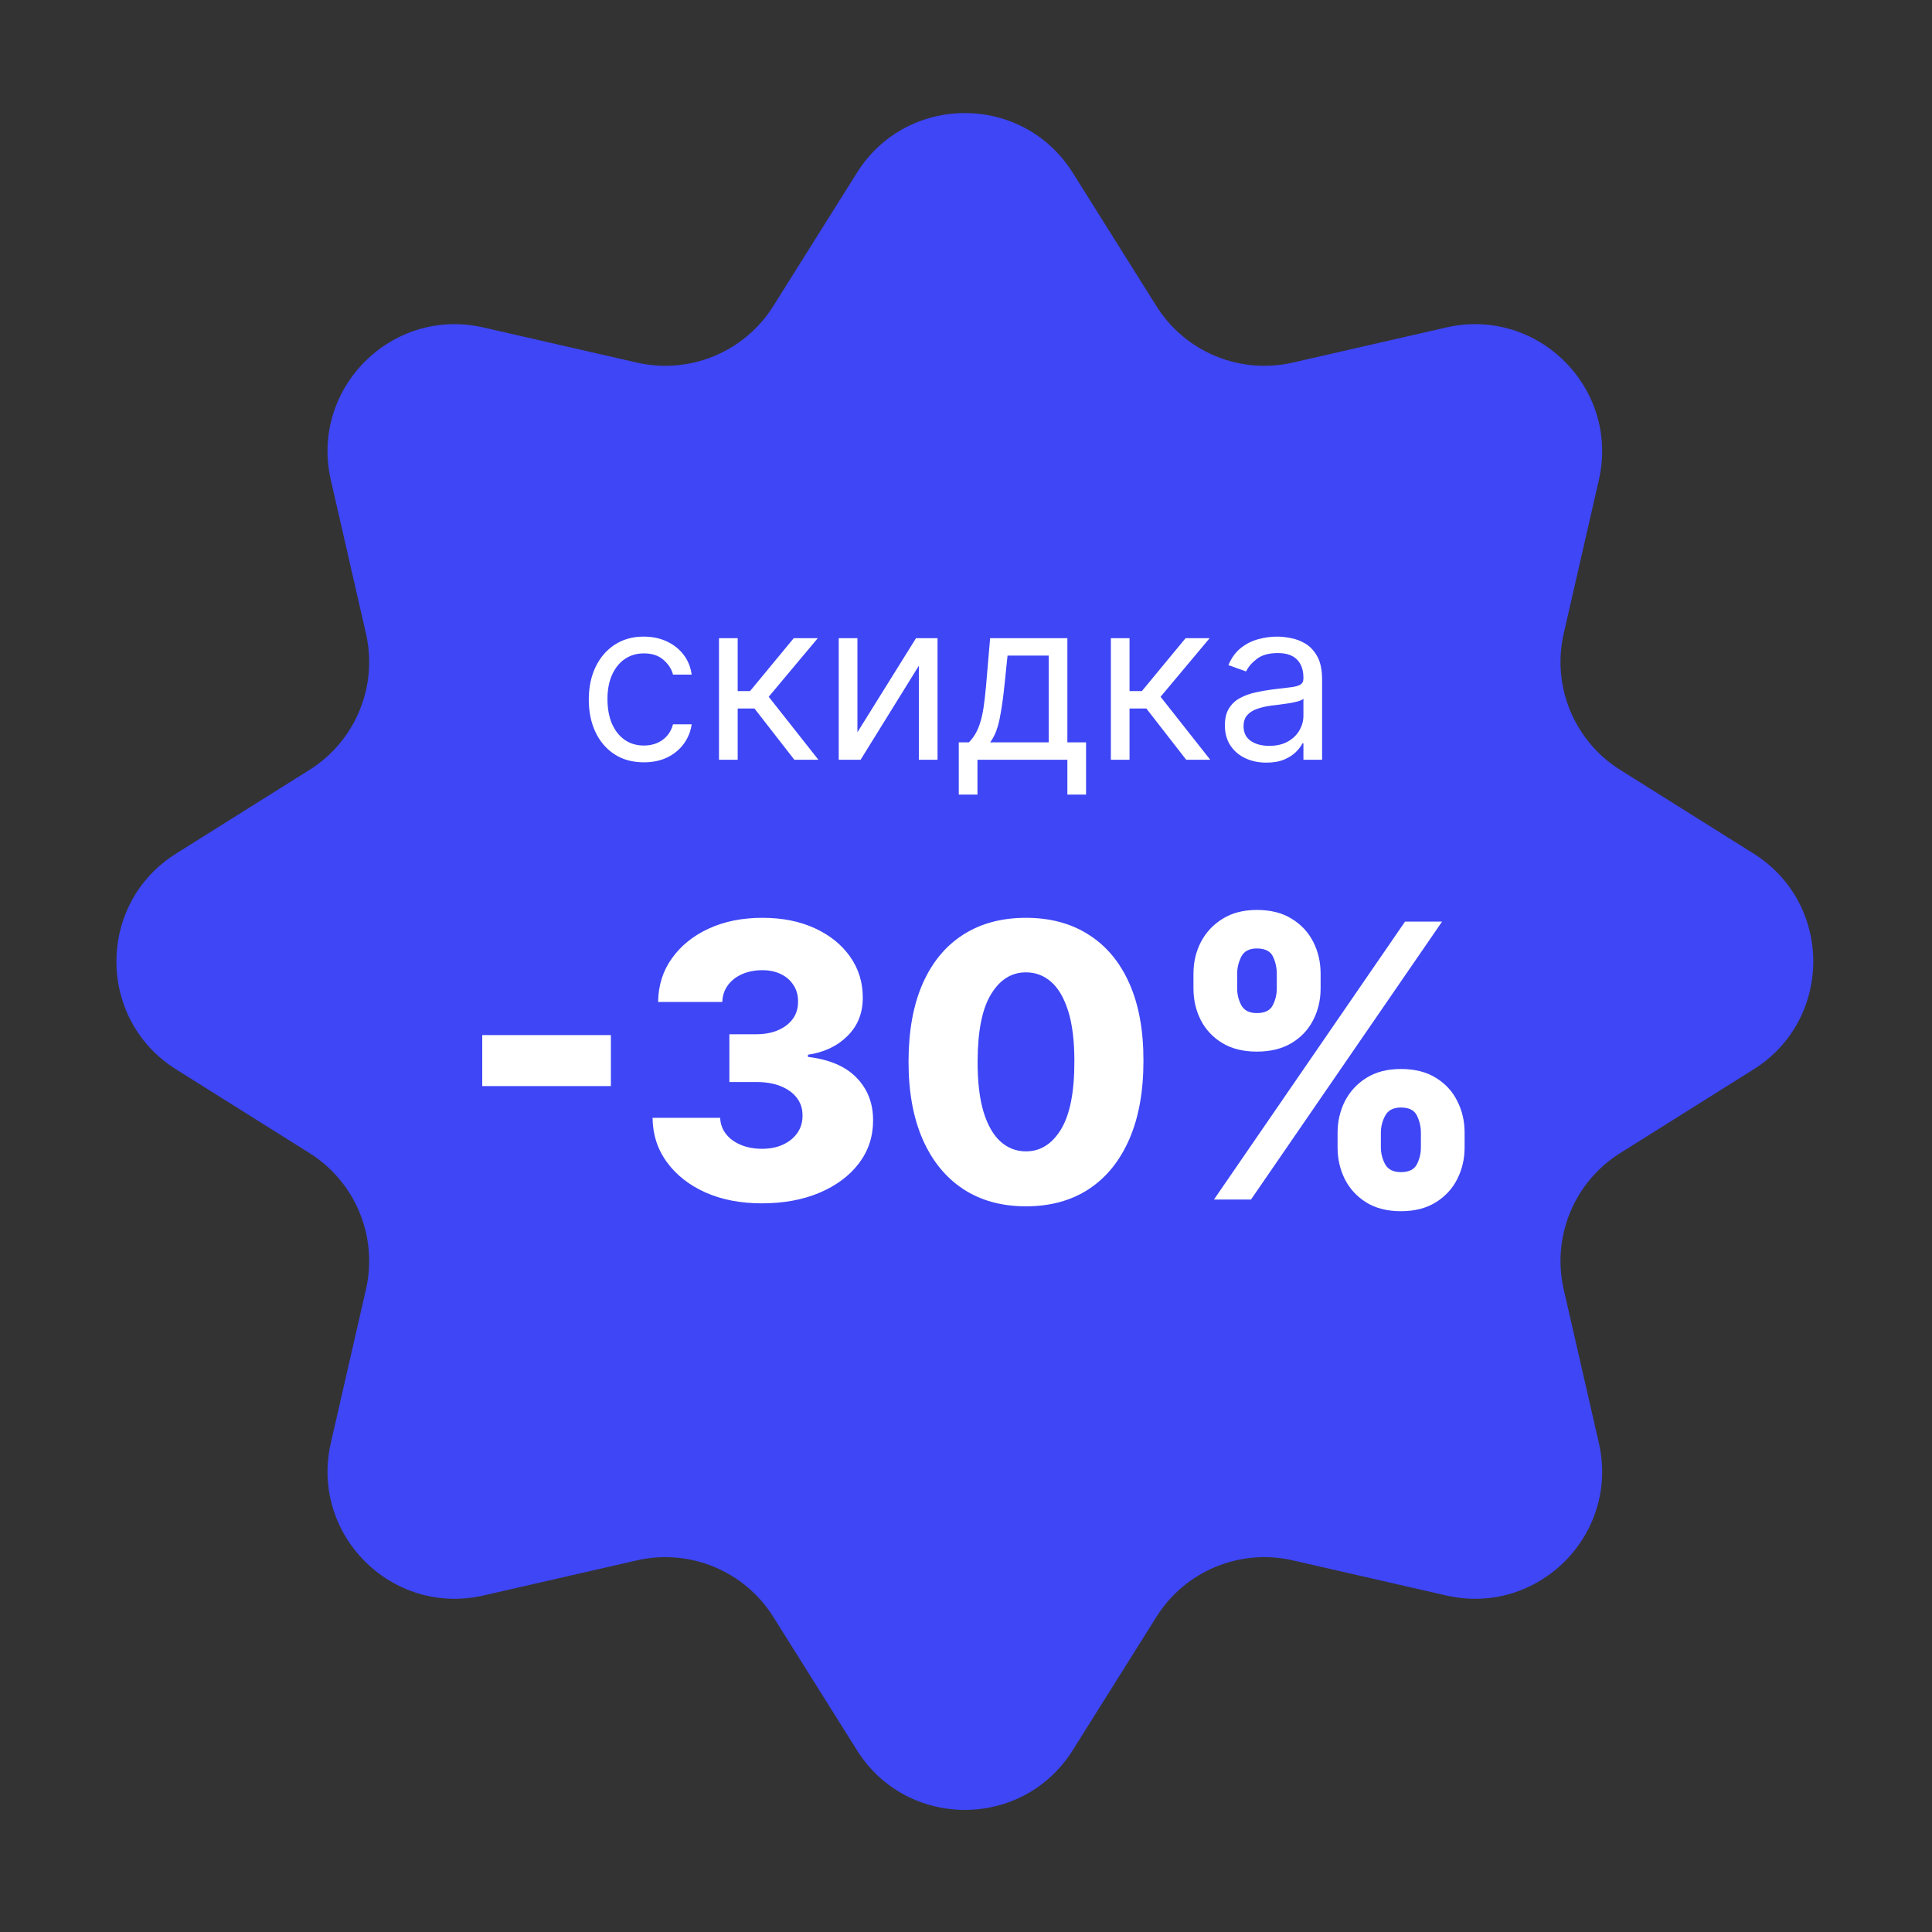
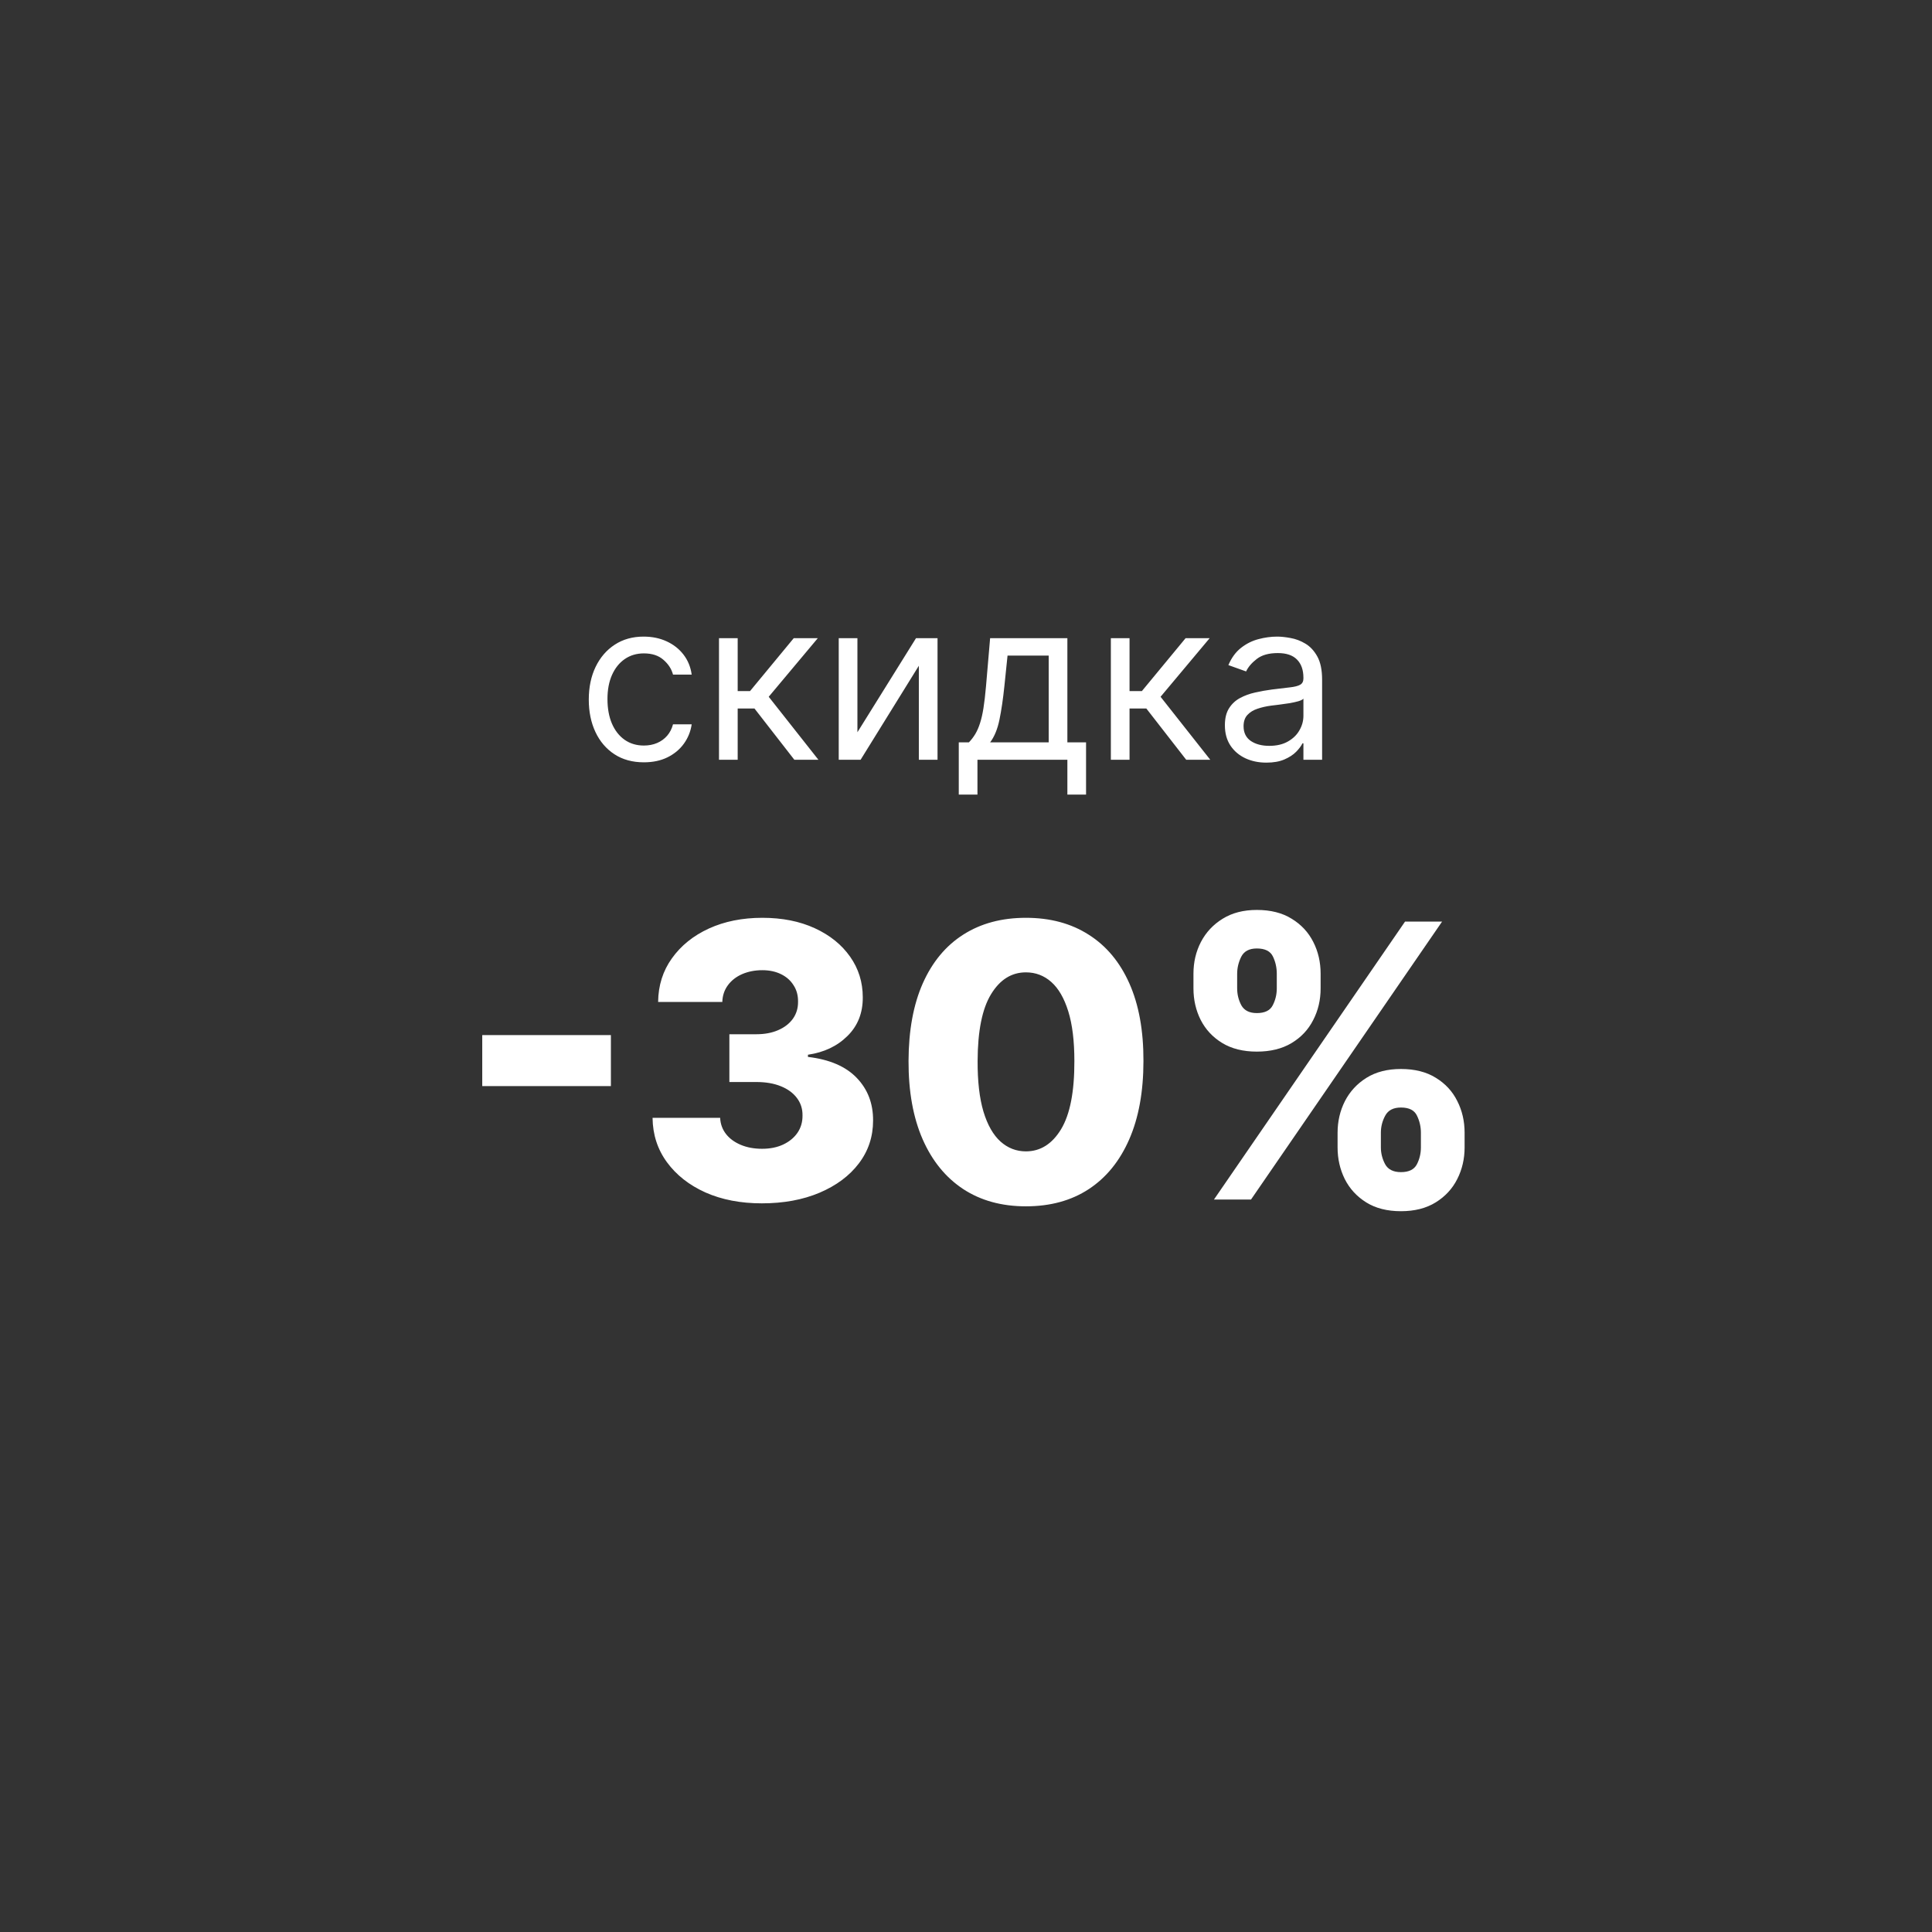
<svg xmlns="http://www.w3.org/2000/svg" width="182" height="182" viewBox="0 0 182 182" fill="none">
  <rect x="0" y="0" width="182" height="182" fill="#333333" stroke="none" />
-   <path d="M80.726 16.273C85.43 8.777 96.352 8.777 101.055 16.273L108.94 28.838C111.653 33.162 116.806 35.296 121.782 34.157L136.242 30.848C144.868 28.873 152.592 36.596 150.617 45.222L147.307 59.683C146.168 64.659 148.302 69.811 152.627 72.525L165.192 80.409C172.688 85.113 172.688 96.035 165.192 100.739L152.627 108.623C148.302 111.337 146.168 116.489 147.307 121.465L150.617 135.926C152.592 144.552 144.868 152.275 136.242 150.3L121.782 146.991C116.806 145.852 111.653 147.986 108.94 152.31L101.055 164.875C96.352 172.371 85.43 172.371 80.726 164.875L72.842 152.31C70.128 147.986 64.976 145.852 60 146.991L45.539 150.3C36.913 152.275 29.19 144.552 31.165 135.926L34.474 121.465C35.613 116.489 33.479 111.337 29.155 108.623L16.59 100.739C9.094 96.035 9.094 85.113 16.59 80.409L29.155 72.525C33.479 69.811 35.613 64.659 34.474 59.683L31.165 45.222C29.19 36.596 36.913 28.873 45.539 30.848L60 34.157C64.976 35.296 70.128 33.162 72.842 28.838L80.726 16.273Z" fill="#3E46F5" />
  <path d="M60.655 71.812C59.581 71.812 58.657 71.559 57.881 71.052C57.105 70.545 56.509 69.846 56.091 68.956C55.674 68.066 55.465 67.05 55.465 65.906C55.465 64.743 55.679 63.716 56.106 62.826C56.539 61.931 57.14 61.233 57.911 60.731C58.686 60.224 59.591 59.97 60.625 59.97C61.431 59.97 62.157 60.119 62.803 60.418C63.449 60.716 63.979 61.133 64.391 61.67C64.804 62.207 65.06 62.834 65.159 63.55H63.4C63.265 63.028 62.967 62.565 62.505 62.163C62.047 61.755 61.431 61.551 60.655 61.551C59.969 61.551 59.367 61.73 58.85 62.088C58.338 62.441 57.938 62.941 57.65 63.587C57.367 64.228 57.225 64.982 57.225 65.847C57.225 66.732 57.364 67.502 57.642 68.158C57.926 68.815 58.324 69.324 58.836 69.687C59.353 70.05 59.959 70.232 60.655 70.232C61.113 70.232 61.528 70.152 61.901 69.993C62.273 69.834 62.589 69.605 62.848 69.307C63.106 69.008 63.29 68.651 63.4 68.233H65.159C65.06 68.909 64.814 69.518 64.421 70.06C64.033 70.597 63.519 71.025 62.877 71.343C62.241 71.656 61.5 71.812 60.655 71.812ZM67.732 71.574V60.119H69.492V65.101H70.656L74.772 60.119H77.039L72.415 65.638L77.099 71.574H74.832L71.073 66.742H69.492V71.574H67.732ZM80.772 68.979L86.29 60.119H88.318V71.574H86.558V62.715L81.07 71.574H79.011V60.119H80.772V68.979ZM90.319 74.855V69.933H91.273C91.507 69.69 91.708 69.426 91.877 69.143C92.046 68.859 92.193 68.524 92.317 68.136C92.447 67.743 92.556 67.266 92.645 66.704C92.735 66.138 92.814 65.454 92.884 64.653L93.272 60.119H100.55V69.933H102.31V74.855H100.55V71.574H92.079V74.855H90.319ZM93.272 69.933H98.79V61.76H94.913L94.614 64.653C94.49 65.852 94.336 66.898 94.152 67.793C93.968 68.688 93.675 69.401 93.272 69.933ZM104.646 71.574V60.119H106.406V65.101H107.569L111.686 60.119H113.953L109.329 65.638L114.013 71.574H111.746L107.987 66.742H106.406V71.574H104.646ZM119.296 71.842C118.57 71.842 117.912 71.706 117.32 71.432C116.728 71.154 116.258 70.754 115.91 70.232C115.562 69.705 115.388 69.068 115.388 68.323C115.388 67.666 115.518 67.134 115.776 66.727C116.035 66.314 116.38 65.991 116.813 65.757C117.245 65.523 117.723 65.35 118.245 65.235C118.772 65.116 119.301 65.021 119.833 64.952C120.529 64.862 121.093 64.795 121.526 64.75C121.963 64.701 122.282 64.619 122.48 64.504C122.684 64.39 122.786 64.191 122.786 63.908V63.848C122.786 63.112 122.585 62.541 122.182 62.133C121.784 61.725 121.18 61.521 120.37 61.521C119.53 61.521 118.871 61.705 118.394 62.073C117.917 62.441 117.581 62.834 117.387 63.251L115.717 62.655C116.015 61.959 116.413 61.417 116.91 61.029C117.412 60.636 117.959 60.363 118.55 60.209C119.147 60.05 119.734 59.97 120.31 59.97C120.678 59.97 121.101 60.015 121.578 60.104C122.06 60.189 122.525 60.365 122.973 60.634C123.425 60.902 123.8 61.308 124.099 61.849C124.397 62.391 124.546 63.117 124.546 64.027V71.574H122.786V70.023H122.697C122.577 70.271 122.379 70.537 122.1 70.821C121.822 71.104 121.451 71.345 120.989 71.544C120.527 71.743 119.962 71.842 119.296 71.842ZM119.565 70.261C120.261 70.261 120.847 70.125 121.325 69.851C121.807 69.578 122.17 69.225 122.413 68.792C122.662 68.36 122.786 67.905 122.786 67.428V65.817C122.712 65.906 122.548 65.988 122.294 66.063C122.045 66.132 121.757 66.195 121.429 66.249C121.106 66.299 120.79 66.344 120.482 66.383C120.179 66.418 119.933 66.448 119.744 66.473C119.286 66.533 118.859 66.63 118.461 66.764C118.068 66.893 117.75 67.09 117.506 67.353C117.268 67.612 117.148 67.965 117.148 68.412C117.148 69.023 117.375 69.486 117.827 69.799C118.284 70.107 118.864 70.261 119.565 70.261Z" fill="white" />
  <path d="M57.548 97.506V102.312H45.429V97.506H57.548ZM71.764 113.358C69.77 113.358 68.001 113.017 66.459 112.335C64.925 111.645 63.715 110.695 62.828 109.484C61.942 108.274 61.49 106.881 61.473 105.304H67.84C67.865 105.875 68.048 106.382 68.389 106.825C68.73 107.26 69.195 107.601 69.783 107.848C70.371 108.095 71.04 108.219 71.79 108.219C72.54 108.219 73.2 108.087 73.771 107.822C74.351 107.55 74.803 107.179 75.126 106.71C75.45 106.233 75.608 105.687 75.599 105.074C75.608 104.46 75.433 103.915 75.075 103.438C74.717 102.96 74.21 102.589 73.554 102.325C72.906 102.061 72.139 101.929 71.253 101.929H68.709V97.429H71.253C72.028 97.429 72.71 97.301 73.298 97.046C73.895 96.79 74.359 96.432 74.692 95.972C75.024 95.503 75.186 94.966 75.178 94.361C75.186 93.773 75.046 93.257 74.756 92.814C74.474 92.362 74.078 92.013 73.567 91.766C73.064 91.519 72.48 91.395 71.815 91.395C71.117 91.395 70.481 91.519 69.91 91.766C69.348 92.013 68.901 92.362 68.568 92.814C68.236 93.266 68.061 93.79 68.044 94.386H61.997C62.014 92.827 62.449 91.454 63.301 90.27C64.153 89.077 65.312 88.144 66.778 87.47C68.253 86.797 69.932 86.46 71.815 86.46C73.69 86.46 75.34 86.788 76.763 87.445C78.186 88.101 79.294 88.996 80.087 90.129C80.879 91.254 81.276 92.528 81.276 93.952C81.284 95.426 80.803 96.641 79.831 97.595C78.868 98.55 77.628 99.138 76.111 99.359V99.564C78.139 99.803 79.669 100.459 80.7 101.533C81.74 102.607 82.256 103.949 82.247 105.56C82.247 107.077 81.8 108.423 80.905 109.599C80.019 110.767 78.783 111.687 77.197 112.361C75.621 113.026 73.81 113.358 71.764 113.358ZM96.645 113.639C94.361 113.639 92.392 113.098 90.739 112.016C89.086 110.925 87.811 109.361 86.916 107.324C86.022 105.278 85.579 102.82 85.587 99.947C85.596 97.075 86.043 94.638 86.929 92.635C87.824 90.624 89.094 89.094 90.739 88.046C92.392 86.989 94.361 86.46 96.645 86.46C98.929 86.46 100.898 86.989 102.551 88.046C104.213 89.094 105.492 90.624 106.387 92.635C107.282 94.646 107.725 97.084 107.716 99.947C107.716 102.828 107.269 105.291 106.374 107.337C105.479 109.382 104.205 110.946 102.551 112.028C100.907 113.102 98.938 113.639 96.645 113.639ZM96.645 108.462C98.009 108.462 99.113 107.767 99.956 106.378C100.8 104.98 101.218 102.837 101.209 99.947C101.209 98.055 101.017 96.496 100.634 95.269C100.25 94.033 99.718 93.112 99.036 92.507C98.354 91.902 97.557 91.599 96.645 91.599C95.29 91.599 94.195 92.285 93.36 93.658C92.525 95.021 92.103 97.118 92.094 99.947C92.086 101.865 92.269 103.455 92.644 104.716C93.027 105.977 93.564 106.919 94.255 107.541C94.945 108.155 95.742 108.462 96.645 108.462ZM126.004 108.091V106.71C126.004 105.636 126.234 104.643 126.694 103.732C127.163 102.82 127.841 102.087 128.727 101.533C129.613 100.979 130.696 100.702 131.974 100.702C133.278 100.702 134.373 100.979 135.26 101.533C136.154 102.078 136.828 102.807 137.279 103.719C137.74 104.622 137.97 105.619 137.97 106.71V108.091C137.97 109.165 137.74 110.158 137.279 111.07C136.819 111.982 136.142 112.714 135.247 113.268C134.352 113.822 133.261 114.099 131.974 114.099C130.679 114.099 129.588 113.822 128.701 113.268C127.815 112.714 127.142 111.982 126.681 111.07C126.23 110.158 126.004 109.165 126.004 108.091ZM130.082 106.71V108.091C130.082 108.636 130.214 109.161 130.478 109.663C130.751 110.166 131.25 110.418 131.974 110.418C132.716 110.418 133.214 110.175 133.47 109.689C133.725 109.195 133.853 108.662 133.853 108.091V106.71C133.853 106.139 133.73 105.602 133.483 105.099C133.244 104.588 132.741 104.332 131.974 104.332C131.258 104.332 130.764 104.588 130.491 105.099C130.218 105.602 130.082 106.139 130.082 106.71ZM112.427 93.108V91.727C112.427 90.636 112.662 89.639 113.13 88.736C113.608 87.824 114.289 87.095 115.176 86.55C116.062 85.996 117.136 85.719 118.397 85.719C119.701 85.719 120.797 85.996 121.683 86.55C122.578 87.095 123.255 87.824 123.716 88.736C124.176 89.639 124.406 90.636 124.406 91.727V93.108C124.406 94.199 124.172 95.196 123.703 96.099C123.243 97.003 122.565 97.723 121.67 98.26C120.775 98.797 119.684 99.065 118.397 99.065C117.11 99.065 116.02 98.793 115.125 98.247C114.238 97.702 113.565 96.977 113.105 96.074C112.653 95.171 112.427 94.182 112.427 93.108ZM116.544 91.727V93.108C116.544 93.679 116.676 94.212 116.94 94.706C117.213 95.192 117.699 95.435 118.397 95.435C119.147 95.435 119.646 95.192 119.893 94.706C120.149 94.212 120.277 93.679 120.277 93.108V91.727C120.277 91.156 120.157 90.619 119.919 90.117C119.68 89.605 119.173 89.349 118.397 89.349C117.681 89.349 117.191 89.609 116.927 90.129C116.672 90.649 116.544 91.182 116.544 91.727ZM114.358 113L132.358 86.818H135.848L117.848 113H114.358Z" fill="white" />
</svg>